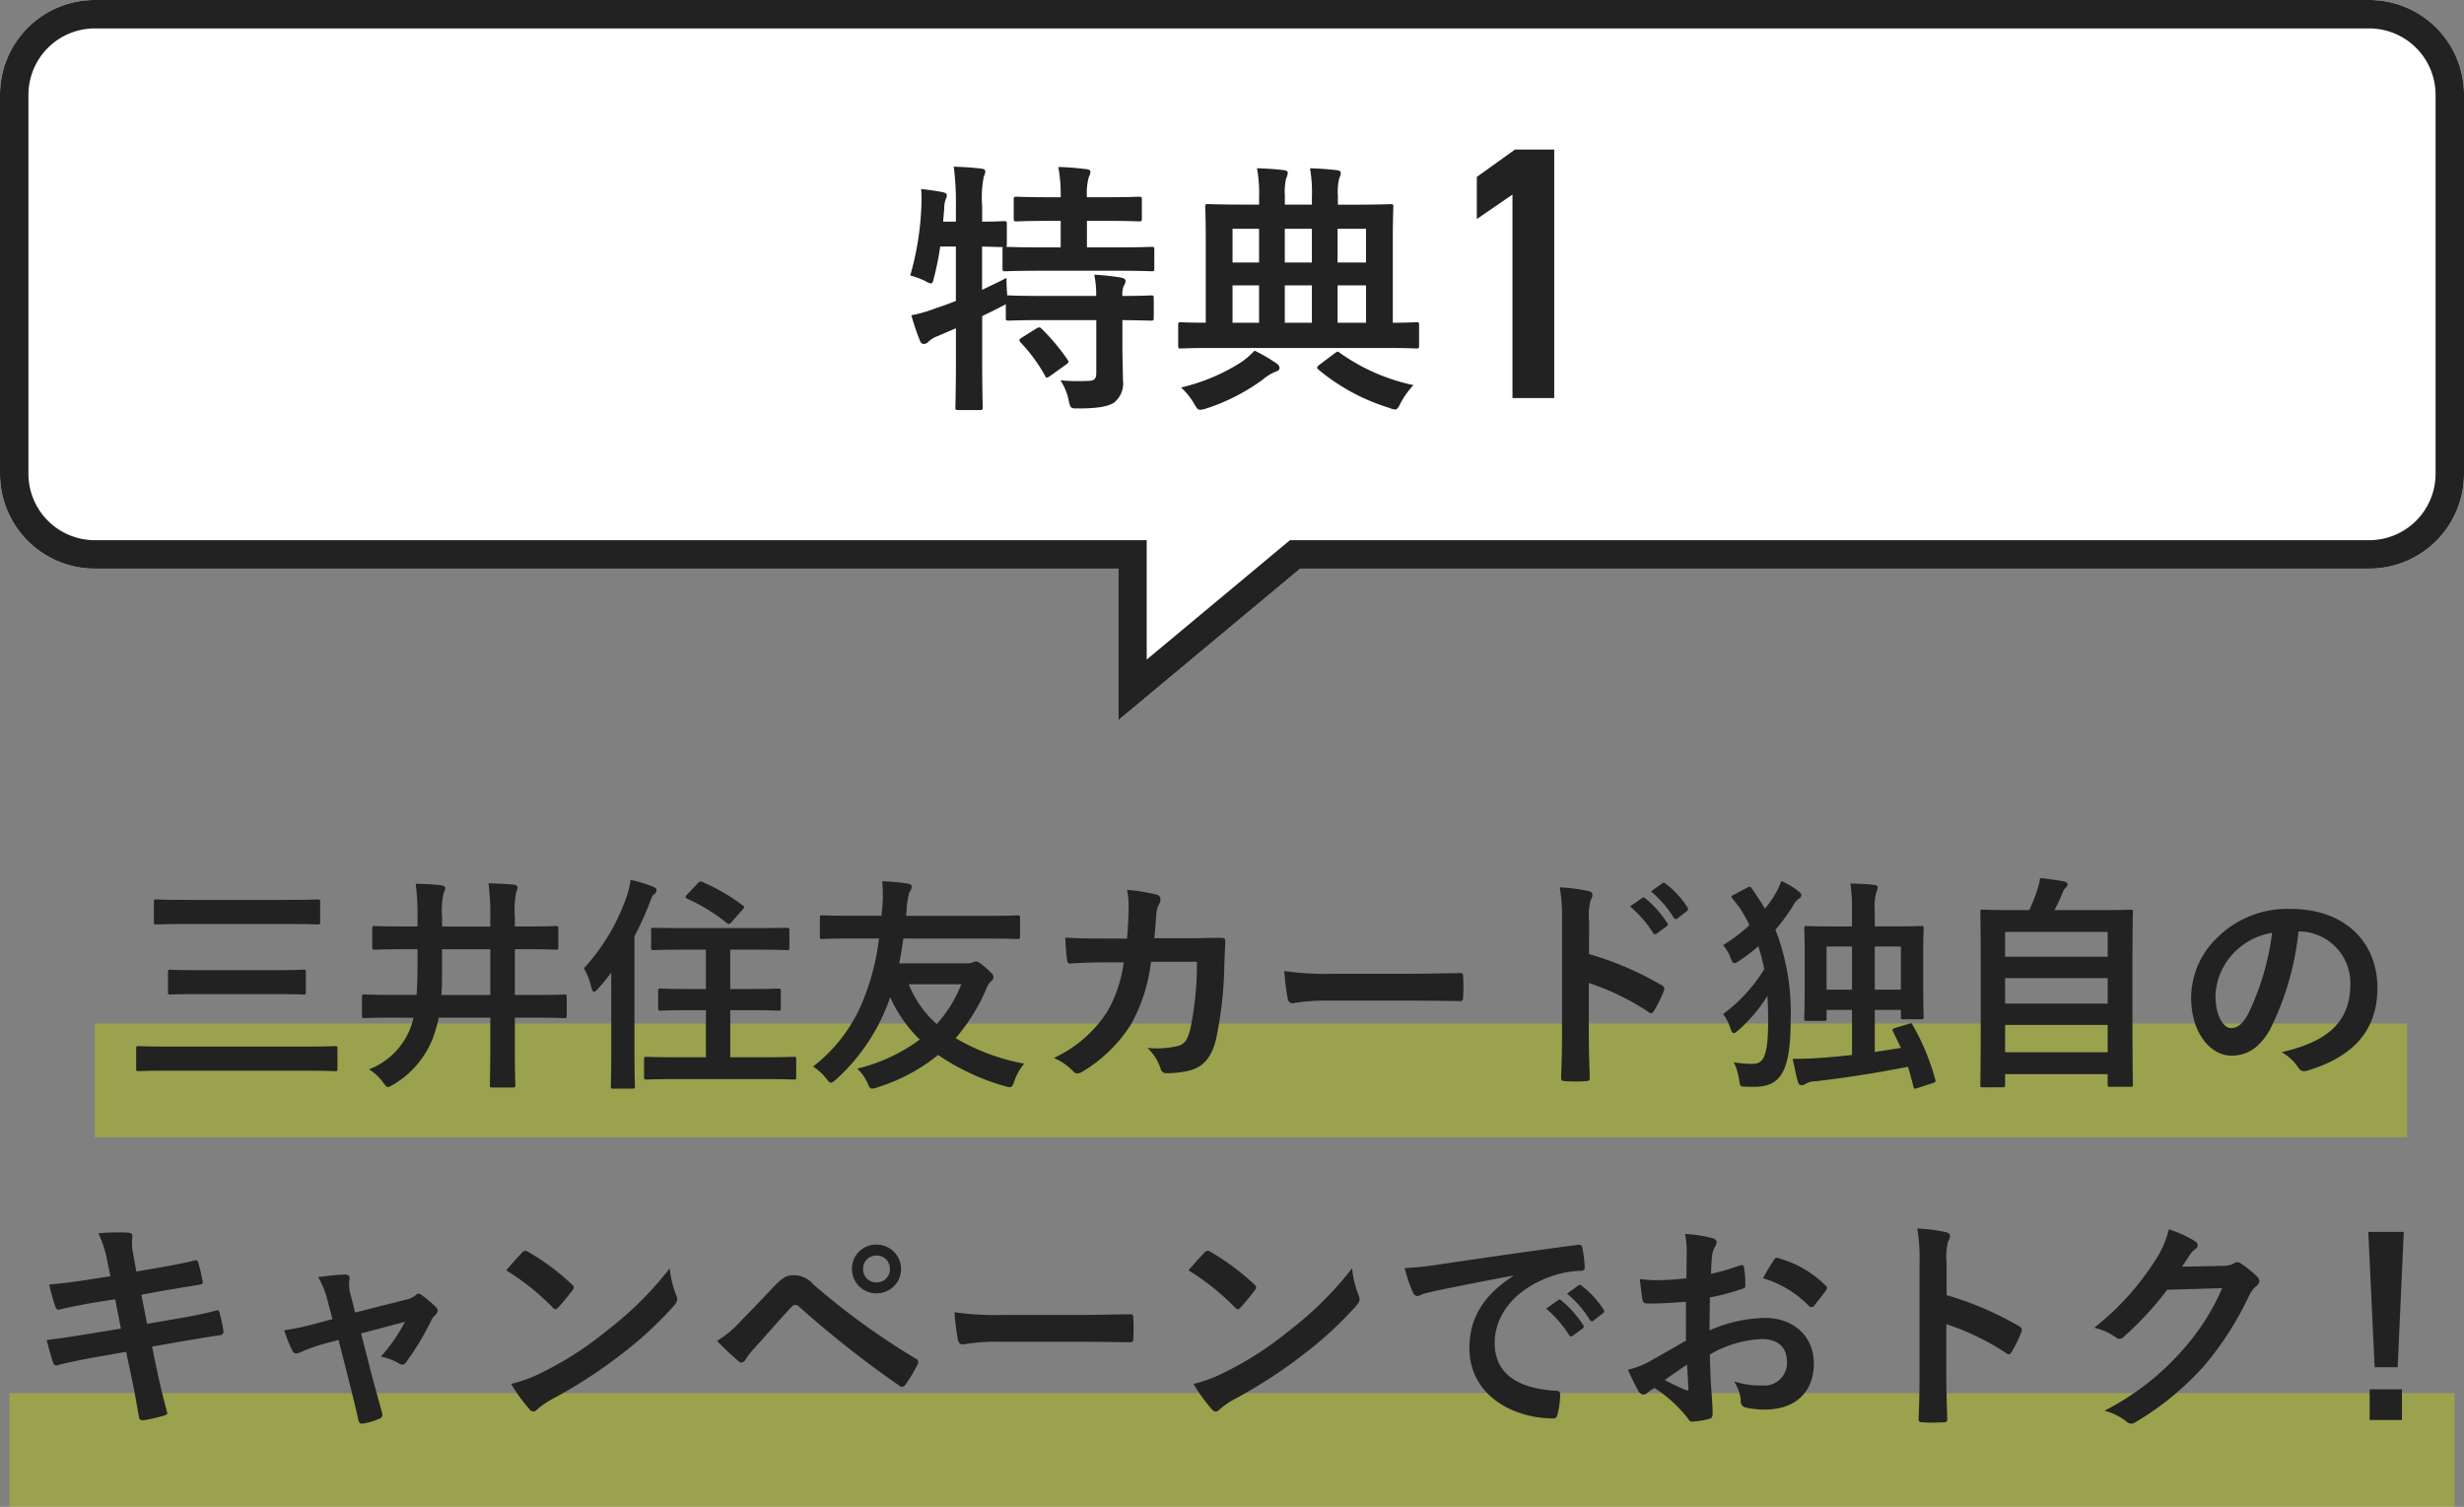
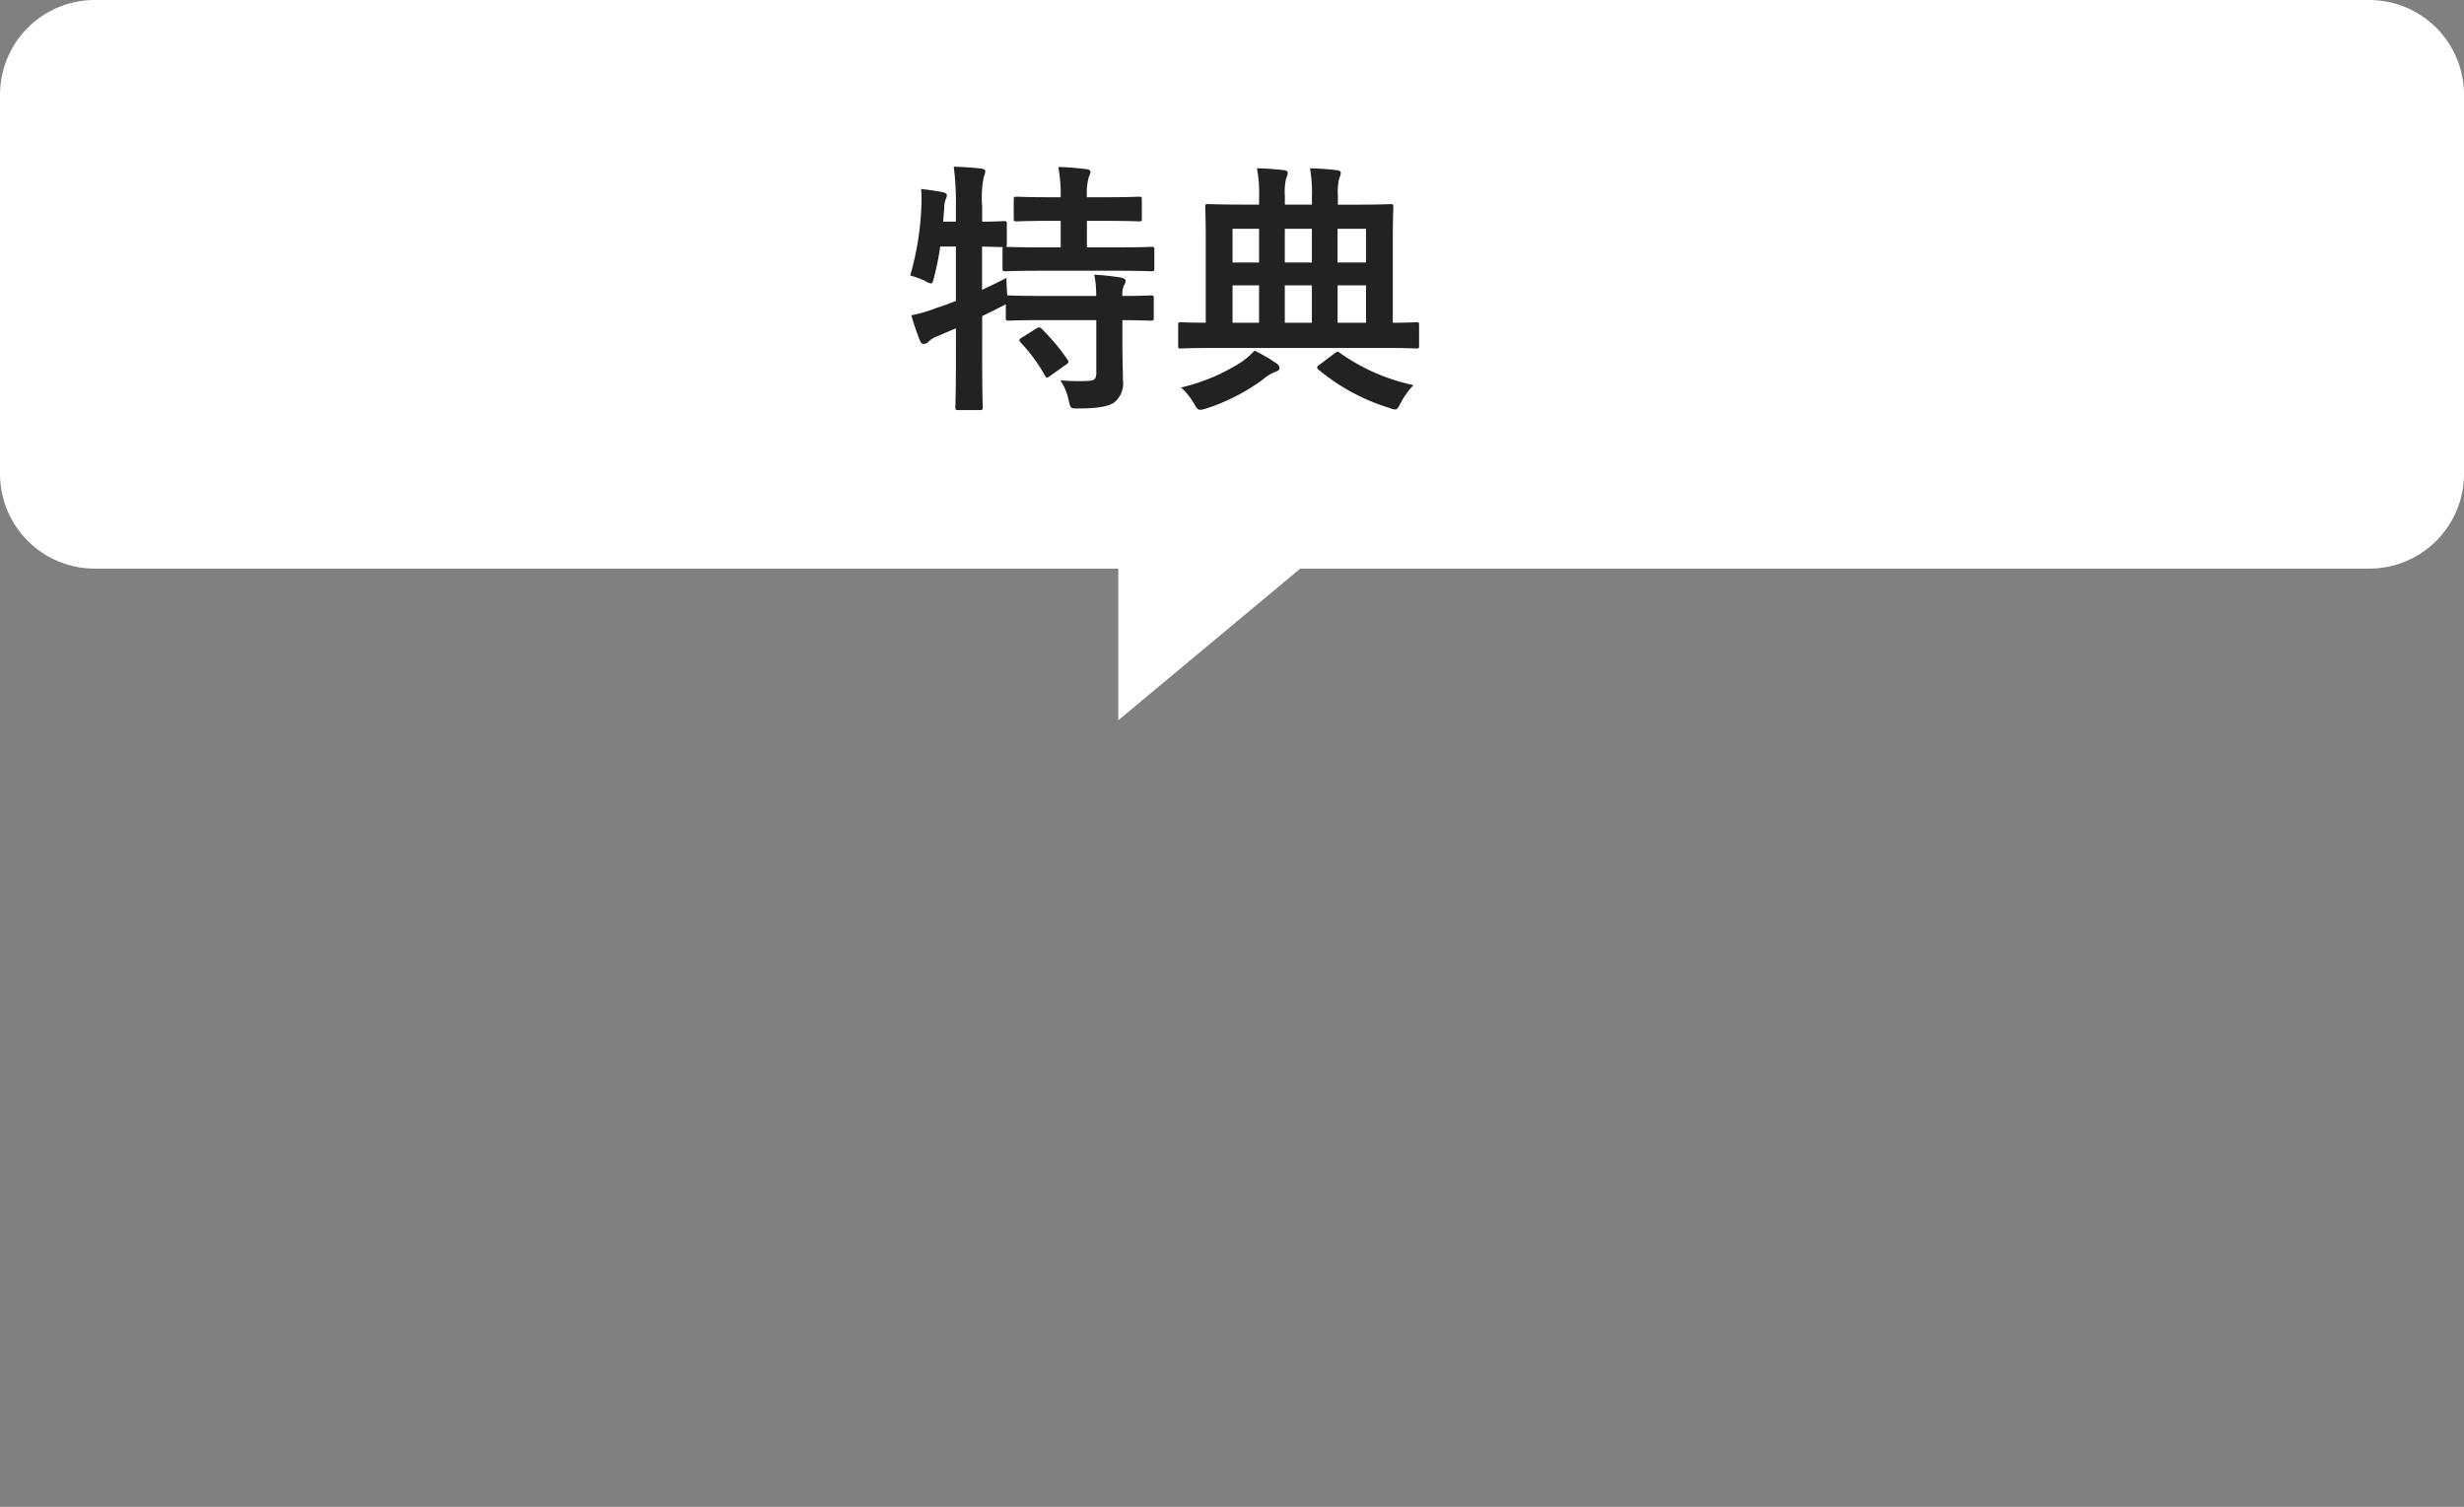
<svg xmlns="http://www.w3.org/2000/svg" width="260" height="159" viewBox="0 0 260 159">
  <rect x="0" y="0" width="260" height="159" fill="#808080" stroke="none" />
  <g transform="translate(-510 -3874)">
    <g transform="translate(0 -30)">
-       <rect width="258" height="12" transform="translate(511 4051)" fill="#c4d700" opacity="0.398" />
-       <rect width="244" height="12" transform="translate(520 4012)" fill="#c4d700" opacity="0.398" />
      <g transform="translate(0 230)">
        <g transform="translate(-221 2399)">
-           <path d="M-102.768-15.5c2.328,0,3.12.048,3.264.048.264,0,.288-.024.288-.264v-2.112c0-.24-.024-.264-.288-.264-.144,0-.936.048-3.264.048h-10.464c-2.328,0-3.12-.048-3.264-.048-.24,0-.264.024-.264.264v2.112c0,.24.024.264.264.264.144,0,.936-.048,3.264-.048Zm2.112,15.48c2.136,0,2.856.048,3,.048.24,0,.264-.024.264-.264V-2.352c0-.24-.024-.264-.264-.264-.144,0-.864.048-3,.048h-14.688c-2.136,0-2.88-.048-3.024-.048-.24,0-.264.024-.264.264V-.24c0,.24.024.264.264.264.144,0,.888-.048,3.024-.048Zm-3.6-8.088c2.3,0,3.12.048,3.264.048.24,0,.264-.024.264-.264v-2.088c0-.24-.024-.264-.264-.264-.144,0-.96.048-3.264.048h-7.488c-2.3,0-3.12-.048-3.264-.048-.24,0-.264.024-.264.264v2.088c0,.24.024.264.264.264.144,0,.96-.048,3.264-.048Zm14.88,2.5a2.593,2.593,0,0,1-.12.5,7.625,7.625,0,0,1-4.56,4.944A5.271,5.271,0,0,1-92.592,1.2c.264.336.36.5.528.5.144,0,.288-.1.576-.264A9.777,9.777,0,0,0-87.072-4.2a13.581,13.581,0,0,0,.36-1.416h5.448v3.024c0,2.616-.048,3.936-.048,4.08,0,.24.024.264.264.264h2.16c.24,0,.264-.024.264-.264,0-.144-.048-1.464-.048-4.08V-5.616h2.28c2.088,0,2.808.048,2.952.048.216,0,.24-.024.24-.264V-7.8c0-.24-.024-.264-.24-.264-.144,0-.864.048-2.952.048h-2.28V-12.84h1.128c2.256,0,3.048.048,3.192.048.24,0,.264-.024.264-.264V-15c0-.264-.024-.288-.264-.288-.144,0-.936.048-3.192.048h-1.128v-.984a9.611,9.611,0,0,1,.144-2.64,1.469,1.469,0,0,0,.144-.5c0-.12-.144-.264-.384-.288-.816-.072-1.776-.12-2.688-.144a25.515,25.515,0,0,1,.192,3.624v.936h-5.088v-.96a8.8,8.8,0,0,1,.144-2.5,1.785,1.785,0,0,0,.192-.576c0-.12-.1-.288-.432-.312-.84-.1-1.728-.144-2.688-.168a24.791,24.791,0,0,1,.192,3.552v.96h-1.32c-2.256,0-3.024-.048-3.168-.048-.264,0-.288.024-.288.288v1.944c0,.24.024.264.288.264.144,0,.912-.048,3.168-.048h1.32v1.7c0,1.056-.024,2.112-.1,3.12h-2.568c-2.088,0-2.808-.048-2.952-.048-.216,0-.24.024-.24.264v1.968c0,.24.024.264.24.264.144,0,.864-.048,2.952-.048Zm2.952-2.4c.072-1.008.072-2.064.072-3.144v-1.68h5.088v4.824ZM-52.56.864c2.352,0,3.168.048,3.312.048.24,0,.264-.024.264-.288V-1.224c0-.24-.024-.264-.264-.264-.144,0-.96.048-3.312.048h-3.384V-6.408h1.9c2.256,0,3.024.048,3.168.048.24,0,.264-.024.264-.264v-1.8c0-.24-.024-.264-.264-.264-.144,0-.912.048-3.168.048h-1.9v-4.152h2.688c2.3,0,3.12.048,3.264.048.264,0,.288-.024.288-.264v-1.824c0-.264-.024-.264-.288-.264-.144,0-.96.024-3.264.024h-7.512c-2.328,0-3.12-.024-3.264-.024-.24,0-.264,0-.264.264v1.824c0,.24.024.264.264.264.144,0,.936-.048,3.264-.048h2.256V-8.64H-60.12c-2.232,0-3-.048-3.144-.048-.264,0-.288.024-.288.264v1.8c0,.24.024.264.288.264.144,0,.912-.048,3.144-.048h1.608V-1.44H-61.44c-2.352,0-3.192-.048-3.336-.048-.24,0-.264.024-.264.264V.624c0,.264.024.288.264.288.144,0,.984-.048,3.336-.048ZM-68.5-2.04c0,2.352-.048,3.5-.048,3.648,0,.24.024.264.24.264h2.064c.216,0,.24-.024.24-.264,0-.12-.048-1.3-.048-3.648V-14.208a32.311,32.311,0,0,0,1.584-3.48c.216-.624.336-.84.5-.96a.482.482,0,0,0,.24-.432c0-.168-.1-.24-.36-.36a15.383,15.383,0,0,0-2.376-.72,7.777,7.777,0,0,1-.384,1.68,21.816,21.816,0,0,1-4.536,7.656,7.27,7.27,0,0,1,.792,2.064c.1.288.168.408.264.408s.24-.1.432-.312c.48-.552.96-1.128,1.392-1.7Zm8.016-16.584c-.12.12-.168.192-.168.264s.048.12.168.192A19.162,19.162,0,0,1-56.3-15.6c.192.144.288.144.528-.144l1.128-1.272a.724.724,0,0,0,.168-.264c0-.072-.072-.12-.192-.216a20.674,20.674,0,0,0-4.176-2.424.355.355,0,0,0-.5.1Zm20.232,4.656a24.8,24.8,0,0,1-1.512,6.12A16.685,16.685,0,0,1-47.208-.456,5.433,5.433,0,0,1-45.792.84c.216.264.336.408.48.408.12,0,.264-.12.552-.36a20.777,20.777,0,0,0,5.5-8.112c.072-.168.12-.36.192-.552a14.375,14.375,0,0,0,3.12,4.464,18.146,18.146,0,0,1-6.6,3.072,4.905,4.905,0,0,1,1.1,1.536c.168.432.264.576.48.576a2.13,2.13,0,0,0,.576-.144A19.358,19.358,0,0,0-34.008-1.68a24.382,24.382,0,0,0,7.032,3.288c.72.192.744.192,1.008-.528A6.029,6.029,0,0,1-24.936-.768,22.128,22.128,0,0,1-32.16-3.456a20.051,20.051,0,0,0,3.216-5.16,2.027,2.027,0,0,1,.576-.888.451.451,0,0,0,.192-.408c0-.168-.048-.312-.768-.936-.744-.648-.912-.7-1.08-.7a.916.916,0,0,0-.312.1,1.833,1.833,0,0,1-.6.1h-7.176c.168-.84.312-1.728.432-2.616h9c2.136,0,2.88.048,3.024.048.264,0,.288-.024.288-.288v-1.92c0-.264-.024-.288-.288-.288-.144,0-.888.048-3.024.048h-8.712a3.607,3.607,0,0,1,.048-.48,8.067,8.067,0,0,1,.312-2.04.908.908,0,0,0,.24-.576c0-.12-.12-.264-.456-.312a22.887,22.887,0,0,0-2.664-.24,15.367,15.367,0,0,1-.024,3.144l-.048.5H-43.2c-2.136,0-2.88-.048-3.024-.048-.24,0-.264.024-.264.288v1.92c0,.264.024.288.264.288.144,0,.888-.048,3.024-.048Zm8.688,4.824a13.738,13.738,0,0,1-2.592,4.2,11.048,11.048,0,0,1-2.952-4.2Zm14.952-4.824c-1.392,0-2.472,0-3.984-.1.048.888.1,1.752.192,2.328.024.288.12.432.36.408,1.128-.072,2.28-.12,3.456-.12h2.16a13.984,13.984,0,0,1-1.728,5.184,13.361,13.361,0,0,1-5.64,4.9A6.121,6.121,0,0,1-19.776.024a.616.616,0,0,0,.456.24,1.093,1.093,0,0,0,.552-.192A15.47,15.47,0,0,0-13.68-4.872a17.856,17.856,0,0,0,2.136-6.648H-6.7a33.616,33.616,0,0,1-.72,7.2c-.288,1.08-.6,1.464-1.248,1.68a9.8,9.8,0,0,1-3.264.216A5.023,5.023,0,0,1-10.536-.24.584.584,0,0,0-9.96.24,10.145,10.145,0,0,0-7.536-.024C-6-.408-5.184-1.416-4.7-3.264a40.91,40.91,0,0,0,.888-7.9c.048-1.272.1-2.232.1-2.544,0-.264-.12-.336-.5-.336-1.1,0-2.232.048-3.336.048h-3.648c.12-1.176.144-1.752.216-2.52a2.236,2.236,0,0,1,.312-1.128,1.077,1.077,0,0,0,.12-.456.5.5,0,0,0-.408-.5,18.794,18.794,0,0,0-3.12-.5,9.228,9.228,0,0,1,.168,1.9c-.024,1.3-.072,2.064-.168,3.24ZM15.6-7.416c1.776,0,3.552.024,5.352.048.336.024.432-.072.432-.36a17.69,17.69,0,0,0,0-2.256c0-.288-.072-.36-.432-.336-1.848.024-3.7.072-5.52.072H7.7a30.833,30.833,0,0,1-5.184-.288,26.048,26.048,0,0,0,.36,2.9c.072.36.264.5.552.5A19.192,19.192,0,0,1,6.96-7.416Zm19.08-8.352a6.25,6.25,0,0,1,.168-2.256,1.263,1.263,0,0,0,.192-.552c0-.192-.12-.336-.456-.408a17.715,17.715,0,0,0-3-.384,18.313,18.313,0,0,1,.24,3.552V-4.008c0,1.536-.024,2.952-.1,4.728,0,.288.12.36.456.36a15.86,15.86,0,0,0,2.136,0c.336,0,.456-.072.432-.36-.048-1.728-.1-3.144-.1-4.7v-5.3a26.581,26.581,0,0,1,6.312,3.072.368.368,0,0,0,.264.12c.12,0,.216-.1.312-.264a14.106,14.106,0,0,0,1.032-2.088c.12-.312,0-.48-.264-.624a33.854,33.854,0,0,0-7.632-3.264ZM39-17.352a11.909,11.909,0,0,1,2.424,2.784.251.251,0,0,0,.408.072l1.008-.744a.242.242,0,0,0,.072-.384,11.046,11.046,0,0,0-2.28-2.568c-.144-.12-.24-.144-.36-.048Zm2.208-1.584a11.354,11.354,0,0,1,2.4,2.76.246.246,0,0,0,.408.072l.96-.744a.277.277,0,0,0,.072-.432,10.023,10.023,0,0,0-2.28-2.472c-.144-.12-.216-.144-.36-.048Zm25.776,14.4c-.312.1-.336.168-.216.408l.816,1.7-2.76.432v-4.44h2.76v.744c0,.216.024.24.288.24H69.72c.24,0,.264-.024.264-.24,0-.144-.048-.816-.048-4.32v-2.424c0-1.752.048-2.472.048-2.592,0-.24-.024-.264-.264-.264-.168,0-.96.048-3.168.048H64.824v-1.632a5.819,5.819,0,0,1,.168-1.992,1.469,1.469,0,0,0,.144-.5c0-.168-.168-.24-.384-.264-.84-.1-1.584-.12-2.5-.144a16.877,16.877,0,0,1,.168,2.928v1.608H60.816c-2.208,0-3-.048-3.168-.048-.24,0-.264.024-.264.264,0,.12.048.84.048,2.976v2.136c0,3.576-.048,4.224-.048,4.392,0,.216.024.24.264.24h1.824c.24,0,.264-.024.264-.24v-.912h2.688V-1.68c-1.3.144-2.568.264-3.792.336-.72.048-1.584.072-2.472.072.168.744.336,1.656.552,2.424.072.216.192.36.384.36a.767.767,0,0,0,.456-.168,1.921,1.921,0,0,1,.912-.24C61.7.744,64.992.216,68.328-.432c.216.672.384,1.344.576,2.088.072.264.1.264.456.144L70.9,1.3c.336-.12.384-.144.312-.384a24.78,24.78,0,0,0-2.376-5.736c-.12-.24-.144-.24-.432-.144Zm.6-8.592v4.56h-2.76v-4.56Zm-7.848,0h2.688v4.56H59.736ZM49.968-18.6c-.192.1-.264.144-.264.216a.494.494,0,0,0,.12.216l.7.888a16.671,16.671,0,0,1,1.08,1.9,18.033,18.033,0,0,1-2.784,2.112,4.311,4.311,0,0,1,.792,1.344c.144.384.24.552.408.552a1,1,0,0,0,.5-.24,20.134,20.134,0,0,0,2.016-1.536,18.845,18.845,0,0,1,.624,2.424A16.681,16.681,0,0,1,48.816-6a4.954,4.954,0,0,1,.768,1.488c.12.36.216.528.36.528.12,0,.264-.12.5-.312A16.51,16.51,0,0,0,53.5-7.92q.072,1.26.072,2.664c0,3.864-.552,4.512-1.656,4.512a10.811,10.811,0,0,1-1.968-.168A6.489,6.489,0,0,1,50.5.864c.12.768.12.768.528.792s.72.024,1.008.024c2.688,0,3.912-1.3,3.912-6.984a23.968,23.968,0,0,0-1.608-9.6,18.715,18.715,0,0,0,1.872-2.544,1.977,1.977,0,0,1,.624-.744.393.393,0,0,0,.24-.36c0-.12-.072-.216-.264-.384a8.56,8.56,0,0,0-1.848-1.1,7.13,7.13,0,0,1-.528,1.176,12.56,12.56,0,0,1-1.2,1.752c-.408-.7-.864-1.392-1.368-2.112-.144-.24-.216-.264-.5-.12ZM78.312,1.728c.24,0,.264-.024.264-.264V.336H89.4v1.08c0,.24.024.264.264.264H91.8c.24,0,.264-.024.264-.264,0-.12-.048-1.392-.048-7.8v-5.064c0-3.816.048-5.16.048-5.3,0-.24-.024-.264-.264-.264-.168,0-1.008.048-3.336.048h-4.68a18.812,18.812,0,0,0,.84-1.8,1.65,1.65,0,0,1,.36-.576.486.486,0,0,0,.192-.336c0-.12-.12-.264-.336-.312-.7-.12-1.752-.288-2.568-.36a5.6,5.6,0,0,1-.264,1.128,15.758,15.758,0,0,1-.888,2.256H79.56c-2.328,0-3.168-.048-3.336-.048-.24,0-.264.024-.264.264,0,.168.048,1.488.048,5.952v4.44c0,6.408-.048,7.68-.048,7.824,0,.24.024.264.264.264Zm.264-3.7v-2.88H89.4v2.88Zm0-5.136V-9.792H89.4V-7.1Zm0-7.56H89.4v2.616H78.576Zm31.056-.048a5.451,5.451,0,0,1,5.376,5.568c0,4.536-3.192,6.216-7.248,7.176a5.09,5.09,0,0,1,1.68,1.512c.312.48.528.576,1.032.432,4.872-1.464,7.392-4.272,7.392-8.736,0-4.776-3.384-8.328-9.144-8.328a10.5,10.5,0,0,0-7.8,3.072,8.842,8.842,0,0,0-2.712,6.24c0,3.912,2.136,6.168,4.248,6.168,1.8,0,3.048-.96,4.08-2.76a30.052,30.052,0,0,0,3-10.344Zm-2.88.144a27.421,27.421,0,0,1-2.544,8.592c-.648,1.152-1.176,1.464-1.8,1.464-.744,0-1.632-1.224-1.632-3.432a6.911,6.911,0,0,1,1.872-4.44A7.228,7.228,0,0,1,106.752-14.568Zm-228.1,36.24-2.184.336c-1.656.264-2.976.432-4.272.528a20.364,20.364,0,0,0,.672,2.4c.1.24.216.312.456.24.648-.168,2.256-.5,3.576-.72l2.256-.36.6,3.1-3.36.552c-1.728.288-3,.48-4.464.648.192.768.432,1.68.672,2.376a.376.376,0,0,0,.552.264c.912-.24,2.256-.528,3.888-.816l3.264-.576.6,2.832c.336,1.536.6,3.216.768,4.1.024.192.168.312.48.288a16.323,16.323,0,0,0,2.184-.5c.216-.072.336-.144.312-.264-.312-1.2-.72-2.736-1.056-4.344l-.552-2.664,3.312-.576c1.7-.288,3.144-.528,3.864-.624a.379.379,0,0,0,.36-.408,13.464,13.464,0,0,0-.408-1.92c-.024-.24-.1-.336-.408-.264-.888.24-2.064.5-3.768.792l-3.48.6-.6-3.072,2.112-.384c1.2-.216,2.9-.48,4.008-.672.24-.024.36-.1.36-.264a16.539,16.539,0,0,0-.48-2.064c-.048-.168-.144-.264-.264-.264-1.248.336-2.928.624-4.3.864l-1.968.336-.36-2.016a5.222,5.222,0,0,1-.048-1.728c0-.24-.168-.336-.48-.36a22.579,22.579,0,0,0-3.12.072,11.587,11.587,0,0,1,.96,3Zm24.072,6.72,1.128,4.44c.336,1.344.672,2.664.96,4.008.1.408.288.432.6.36A8.117,8.117,0,0,0-93,36.72a.467.467,0,0,0,.312-.648c-.36-1.344-.7-2.52-1.1-4.032L-94.9,27.7l4.632-1.224a17.325,17.325,0,0,1-2.544,3.672,6.415,6.415,0,0,1,1.92.72.69.69,0,0,0,.36.12.455.455,0,0,0,.36-.216,28.469,28.469,0,0,0,2.712-4.512,1.846,1.846,0,0,1,.384-.5.7.7,0,0,0,.264-.48.539.539,0,0,0-.192-.36,12.952,12.952,0,0,0-1.416-1.2.756.756,0,0,0-.408-.216.415.415,0,0,0-.288.144,2.643,2.643,0,0,1-1.2.528l-5.208,1.32-.456-1.8a3.915,3.915,0,0,1-.144-1.728c.048-.336-.12-.48-.5-.48-.624,0-1.824.144-2.808.264a9.138,9.138,0,0,1,.984,2.424l.528,2.016-1.44.384a28.645,28.645,0,0,1-3.648.792,13.455,13.455,0,0,0,.84,2.112c.12.24.24.336.408.336a1.318,1.318,0,0,0,.432-.12,19.479,19.479,0,0,1,2.64-.936Zm17.688-7.344a25.405,25.405,0,0,1,4.9,3.912c.12.12.216.192.312.192s.168-.072.288-.192c.336-.36,1.128-1.32,1.488-1.8a.516.516,0,0,0,.144-.312c0-.1-.072-.192-.216-.336A25.026,25.026,0,0,0-77.256,19.1a.64.64,0,0,0-.312-.12.45.45,0,0,0-.336.192C-78.36,19.656-79.056,20.4-79.584,21.048Zm.528,11.976a16.629,16.629,0,0,0,1.92,2.664.622.622,0,0,0,.408.264.664.664,0,0,0,.432-.24,8.284,8.284,0,0,1,1.608-1.1,51.6,51.6,0,0,0,7.248-4.7,39.228,39.228,0,0,0,5.52-5.088c.264-.312.384-.5.384-.72a1.174,1.174,0,0,0-.12-.456,10.713,10.713,0,0,1-.672-2.808A36.057,36.057,0,0,1-68.9,27.36a35.574,35.574,0,0,1-6.912,4.464A14.458,14.458,0,0,1-79.056,33.024Zm21.72-4.536A27.6,27.6,0,0,0-55.1,30.6a.5.5,0,0,0,.336.168.545.545,0,0,0,.432-.312,7.873,7.873,0,0,1,.96-1.224c1.656-1.824,2.736-3.12,3.912-4.344a.5.5,0,0,1,.384-.192.594.594,0,0,1,.384.168A108.738,108.738,0,0,0-38.064,33.24a.4.4,0,0,0,.264.1c.12,0,.24-.1.36-.264a14.063,14.063,0,0,0,1.248-2.088.419.419,0,0,0-.216-.648,76.219,76.219,0,0,1-10.752-7.8,2.777,2.777,0,0,0-2.088-.984c-.744,0-1.2.264-2.16,1.272-1.128,1.2-2.3,2.424-3.48,3.624A11.05,11.05,0,0,1-57.336,28.488Zm16.824-10.152A2.531,2.531,0,0,0-43.1,20.9a2.561,2.561,0,0,0,2.592,2.568A2.561,2.561,0,0,0-37.92,20.9,2.561,2.561,0,0,0-40.512,18.336Zm0,1.152A1.375,1.375,0,0,1-39.1,20.9a1.375,1.375,0,0,1-1.416,1.416A1.375,1.375,0,0,1-41.928,20.9,1.375,1.375,0,0,1-40.512,19.488Zm21.312,9.1c1.776,0,3.552.024,5.352.048.336.024.432-.072.432-.36a17.69,17.69,0,0,0,0-2.256c0-.288-.072-.36-.432-.336-1.848.024-3.7.072-5.52.072H-27.1a30.833,30.833,0,0,1-5.184-.288,26.048,26.048,0,0,0,.36,2.9c.072.36.264.5.552.5a19.192,19.192,0,0,1,3.528-.288Zm11.616-7.536a25.4,25.4,0,0,1,4.9,3.912c.12.12.216.192.312.192s.168-.072.288-.192c.336-.36,1.128-1.32,1.488-1.8a.516.516,0,0,0,.144-.312c0-.1-.072-.192-.216-.336A25.026,25.026,0,0,0-5.256,19.1a.64.64,0,0,0-.312-.12.45.45,0,0,0-.336.192C-6.36,19.656-7.056,20.4-7.584,21.048Zm.528,11.976a16.629,16.629,0,0,0,1.92,2.664.622.622,0,0,0,.408.264.664.664,0,0,0,.432-.24,8.284,8.284,0,0,1,1.608-1.1A51.6,51.6,0,0,0,4.56,29.9a39.228,39.228,0,0,0,5.52-5.088c.264-.312.384-.5.384-.72a1.174,1.174,0,0,0-.12-.456,10.713,10.713,0,0,1-.672-2.808A36.057,36.057,0,0,1,3.1,27.36a35.574,35.574,0,0,1-6.912,4.464A14.458,14.458,0,0,1-7.056,33.024Zm33.72-11.376c-2.9,1.9-4.608,4.2-4.608,7.608,0,4.992,4.632,7.416,8.856,7.416.288,0,.384-.144.456-.5a8.537,8.537,0,0,0,.264-2.064c0-.264-.144-.36-.528-.36C26.928,33.48,24.72,31.8,24.72,28.7c0-2.88,2.04-5.688,6.12-7.08a10.709,10.709,0,0,1,2.928-.528c.312,0,.456-.072.456-.36a13.712,13.712,0,0,0-.264-2.112c-.024-.168-.144-.312-.5-.264-6.192.816-11.472,1.608-14.424,2.04a33.109,33.109,0,0,1-3.816.408A16.724,16.724,0,0,0,16.1,23.4a.561.561,0,0,0,.456.36,1.4,1.4,0,0,0,.528-.192c.36-.12.6-.168,1.512-.384,2.568-.528,5.136-1.032,8.064-1.584Zm3.48,3.432a11.908,11.908,0,0,1,2.424,2.784.251.251,0,0,0,.408.072l1.008-.744a.242.242,0,0,0,.072-.384,11.046,11.046,0,0,0-2.28-2.568c-.144-.12-.24-.144-.36-.048ZM32.352,23.5a11.354,11.354,0,0,1,2.4,2.76.246.246,0,0,0,.408.072l.96-.744a.277.277,0,0,0,.072-.432,10.023,10.023,0,0,0-2.28-2.472c-.144-.12-.216-.144-.36-.048ZM44.9,28.464c-1.752,1.008-2.88,1.656-3.912,2.232a8.862,8.862,0,0,1-2.208.84c.36.792.84,1.8,1.1,2.232a.673.673,0,0,0,.528.384.6.6,0,0,0,.408-.168,4.35,4.35,0,0,1,.768-.528A14.756,14.756,0,0,1,45,36.528c.216.312.312.5.576.48a9.755,9.755,0,0,0,1.776-.288c.408-.1.36-.456.36-.792,0-.552-.12-2.064-.192-3.12-.048-1.056-.072-1.872-.1-2.88a11.869,11.869,0,0,1,5.5-1.632c1.68,0,2.64.864,2.64,2.424a2.382,2.382,0,0,1-2.592,2.472,8.952,8.952,0,0,1-3-.432,4.194,4.194,0,0,1,.72,2.04.644.644,0,0,0,.528.72,9.3,9.3,0,0,0,1.968.216c3.24,0,5.208-1.8,5.208-4.872,0-2.88-2.136-4.776-5.112-4.8a15.147,15.147,0,0,0-5.9,1.32c.024-1.152.024-2.328.048-3.48a24.462,24.462,0,0,0,3.432-.912c.24-.072.312-.144.312-.384a12.062,12.062,0,0,0-.144-1.872c-.024-.24-.192-.288-.408-.216a23.534,23.534,0,0,1-3.072.888c.024-.768.048-1.368.12-1.992A2.937,2.937,0,0,1,48,18.48a.851.851,0,0,0,.144-.384c0-.216-.192-.384-.48-.456a13.6,13.6,0,0,0-2.856-.432,8.873,8.873,0,0,1,.168,1.944c0,1.032-.024,1.944-.024,2.736-1.008.1-2.04.192-3.048.192a12.261,12.261,0,0,1-1.872-.12c.1.84.192,1.632.264,2.088.048.36.168.5.576.5,1.608,0,2.832-.1,4.032-.192Zm.12,2.52c.048.792.1,1.9.144,2.52.024.216-.048.24-.24.192a24.613,24.613,0,0,1-2.256-1.08C43.536,31.992,44.352,31.44,45.024,30.984Zm8.016-9.1a11.079,11.079,0,0,1,4.872,2.952c.072.12.408.1.48,0,.36-.48.984-1.224,1.3-1.7a.623.623,0,0,0,.1-.24c0-.072-.048-.144-.144-.24a11.408,11.408,0,0,0-5.088-2.928c-.168-.048-.24.024-.408.288A14.724,14.724,0,0,0,53.04,21.888Zm19.368-1.656a6.25,6.25,0,0,1,.168-2.256,1.263,1.263,0,0,0,.192-.552c0-.192-.12-.336-.456-.408a17.715,17.715,0,0,0-3-.384,18.313,18.313,0,0,1,.24,3.552V31.992c0,1.536-.024,2.952-.1,4.728,0,.288.12.36.456.36a15.861,15.861,0,0,0,2.136,0c.336,0,.456-.072.432-.36-.048-1.728-.1-3.144-.1-4.7v-5.3A26.581,26.581,0,0,1,78.7,29.784a.368.368,0,0,0,.264.12c.12,0,.216-.1.312-.264A14.105,14.105,0,0,0,80.3,27.552c.12-.312,0-.48-.264-.624a33.854,33.854,0,0,0-7.632-3.264Zm24.84.432c.288-.432.528-.792.792-1.2a2.6,2.6,0,0,1,.6-.648.478.478,0,0,0,.264-.408.5.5,0,0,0-.24-.408,11.806,11.806,0,0,0-2.808-1.272,10.25,10.25,0,0,1-1.416,3.24A28.467,28.467,0,0,1,87.984,27.1a6.51,6.51,0,0,1,2.3,1.032.576.576,0,0,0,.36.144.746.746,0,0,0,.5-.264,33.425,33.425,0,0,0,4.536-4.92l5.808-.168a24.451,24.451,0,0,1-4.44,6.816,27.649,27.649,0,0,1-7.992,6.12,6.316,6.316,0,0,1,2.28,1.1.846.846,0,0,0,.552.264.649.649,0,0,0,.384-.12,30.484,30.484,0,0,0,7.3-5.976,33.079,33.079,0,0,0,4.752-7.416,2.89,2.89,0,0,1,.792-1.032.692.692,0,0,0,.288-.5.778.778,0,0,0-.312-.552,11.071,11.071,0,0,0-1.632-1.3.7.7,0,0,0-.384-.144.482.482,0,0,0-.312.1,2.227,2.227,0,0,1-1.2.288Zm23.4-3.672H116.9l.672,14.28H120Zm-3.6,16.608v3.24h3.408V33.6Z" transform="translate(864 1388)" fill="#222" />
-         </g>
+           </g>
      </g>
    </g>
    <g transform="translate(342 2924)">
      <path d="M-30,72A10,10,0,0,1-40,62V22A10,10,0,0,1-30,12H82.8L102-4V12H210a10,10,0,0,1,10,10V62a10,10,0,0,1-10,10Z" transform="translate(388.001 1022) rotate(180)" fill="#fff" />
-       <path d="M210,69a7.008,7.008,0,0,0,7-7V22a7.008,7.008,0,0,0-7-7H99V2.405L83.886,15H-30a7.008,7.008,0,0,0-7,7V62a7.008,7.008,0,0,0,7,7H210m0,3H-30A10,10,0,0,1-40,62V22A10,10,0,0,1-30,12H82.8L102-4V12H210a10,10,0,0,1,10,10V62A10,10,0,0,1,210,72Z" transform="translate(388.001 1022) rotate(180)" fill="#222" />
      <g transform="translate(-24 -7)">
        <g transform="translate(-4)">
          <g transform="translate(1)">
            <path d="M-32.564-7.224c2.072.028,2.856.056,3,.056.28,0,.308-.028.308-.308V-9.52c0-.28-.028-.308-.308-.308-.14,0-.924.056-3,.056a2.185,2.185,0,0,1,.168-1.12.885.885,0,0,0,.168-.476c0-.14-.168-.28-.448-.336a24.128,24.128,0,0,0-2.856-.308,10.576,10.576,0,0,1,.2,2.24h-5.516c-2.66,0-3.556-.056-3.724-.056h-.14c-.056-.616-.084-1.316-.084-1.848-.9.476-1.764.868-2.576,1.26V-14.98c1.428.028,2.016.056,2.212.056-.056.056-.056.112-.056.252v1.988c0,.28.028.308.308.308.168,0,1.092-.056,3.78-.056h7.9c2.66,0,3.584.056,3.724.056.28,0,.308-.028.308-.308v-1.988c0-.252-.028-.28-.308-.28-.14,0-1.064.056-3.724.056h-3.08v-2.8h1.96c2.52,0,3.36.056,3.528.056.28,0,.308-.028.308-.308v-1.988c0-.28-.028-.308-.308-.308-.168,0-1.008.056-3.528.056h-1.96a6.344,6.344,0,0,1,.2-2.128,1.43,1.43,0,0,0,.168-.56c0-.168-.168-.252-.448-.28-.98-.112-1.848-.2-2.94-.224a16.035,16.035,0,0,1,.252,3.192h-1.148c-2.492,0-3.3-.056-3.472-.056-.308,0-.336.028-.336.308v1.988c0,.28.028.308.336.308.168,0,.98-.056,3.472-.056h1.148v2.8h-2.044c-2.548,0-3.5-.056-3.724-.056.056-.028.084-.112.084-.28v-2.156c0-.252-.028-.28-.336-.28-.14,0-.728.056-2.268.056v-1.624a11.5,11.5,0,0,1,.168-3.108,1.557,1.557,0,0,0,.168-.588c0-.14-.168-.252-.448-.28-.98-.112-1.82-.168-2.884-.2a29.768,29.768,0,0,1,.224,4.228v1.568h-1.344l.112-1.372a3.252,3.252,0,0,1,.14-.952.93.93,0,0,0,.14-.448c0-.168-.112-.252-.448-.336-.7-.14-1.54-.252-2.268-.336a12.949,12.949,0,0,1,.028,1.792,30.507,30.507,0,0,1-1.176,7.336,10.129,10.129,0,0,1,1.54.56,1.8,1.8,0,0,0,.644.28c.168,0,.224-.2.336-.672a29.775,29.775,0,0,0,.644-3.22h1.652v5.74q-1.05.42-2.1.756a14.218,14.218,0,0,1-2.6.756,25.893,25.893,0,0,0,.924,2.716c.112.252.224.308.42.308a.673.673,0,0,0,.476-.252,2.788,2.788,0,0,1,.924-.56l1.96-.84V-2.94c0,3.164-.056,4.732-.056,4.9,0,.28.028.308.308.308h2.24c.308,0,.336-.028.336-.308,0-.14-.056-1.736-.056-4.928V-7.644c.672-.336,1.344-.644,1.96-.98a4.319,4.319,0,0,0,.532-.28v1.428c0,.28.028.308.308.308.168,0,1.064-.056,3.724-.056h5.516V-1.68c0,.616-.168.84-.784.868a21.488,21.488,0,0,1-3-.056,6.007,6.007,0,0,1,.868,2.1c.2.9.224.868,1.064.868,1.9,0,3.108-.2,3.724-.616A2.586,2.586,0,0,0-32.508-.9c0-.98-.056-2.184-.056-3.472ZM-43.176-5.376c-.308.2-.336.252-.14.5a17.4,17.4,0,0,1,2.576,3.5c.056.14.112.224.2.224s.168-.056.336-.168l1.68-1.2c.308-.224.336-.28.168-.532A22.252,22.252,0,0,0-41.076-6.3c-.2-.2-.28-.2-.588-.028ZM-4.984-4.284c2.436,0,3.276.056,3.444.056.252,0,.28-.028.28-.308V-6.692c0-.28-.028-.308-.28-.308-.14,0-.812.056-2.492.056v-8.82c0-2.128.056-3.22.056-3.388,0-.28-.028-.308-.28-.308-.168,0-1.148.056-3.864.056H-9.828v-.98a6.1,6.1,0,0,1,.14-1.792,1.557,1.557,0,0,0,.168-.588c0-.168-.168-.252-.42-.28-.952-.112-1.792-.168-2.828-.2a14.62,14.62,0,0,1,.2,3.024v.812h-2.856v-.98a6.1,6.1,0,0,1,.14-1.792,1.557,1.557,0,0,0,.168-.588c0-.168-.168-.252-.42-.28-.952-.112-1.792-.168-2.828-.2a14.276,14.276,0,0,1,.224,3.024v.812h-1.512c-2.744,0-3.7-.056-3.892-.056-.252,0-.28.028-.28.308,0,.2.056,1.26.056,3.388v8.82C-25.564-6.944-26.264-7-26.4-7c-.252,0-.28.028-.28.308v2.156c0,.28.028.308.28.308.168,0,1.008-.056,3.444-.056Zm-4.872-2.66v-3.948h3v3.948Zm-5.572,0v-3.948h2.856v3.948Zm-5.516,0v-3.948h2.8v3.948ZM-6.86-16.856V-13.3h-3v-3.556ZM-15.428-13.3v-3.556h2.856V-13.3Zm-5.516,0v-3.556h2.8V-13.3ZM-26.376-.112A7.063,7.063,0,0,1-25,1.6c.28.476.392.644.644.644a3,3,0,0,0,.644-.14A21.288,21.288,0,0,0-17.78-.924a4.937,4.937,0,0,1,1.344-.84c.28-.084.448-.2.448-.392s-.084-.336-.364-.532A17.27,17.27,0,0,0-18.62-4a8.991,8.991,0,0,1-1.344,1.176A20.42,20.42,0,0,1-26.376-.112ZM-11.76-2.52c-.252.2-.364.28-.14.5a21.5,21.5,0,0,0,7.5,4.06,1.851,1.851,0,0,0,.616.168c.224,0,.336-.2.588-.7A8.425,8.425,0,0,1-1.848-.364,20.76,20.76,0,0,1-9.6-3.752c-.112-.084-.168-.14-.252-.14-.056,0-.14.056-.308.168Z" transform="translate(346 998)" fill="#222" />
-             <path d="M3-26.22H-1.14l-4.028,2.888v4.446l3.762-2.584V0H3Z" transform="translate(356 999)" fill="#222" />
          </g>
        </g>
      </g>
    </g>
  </g>
</svg>